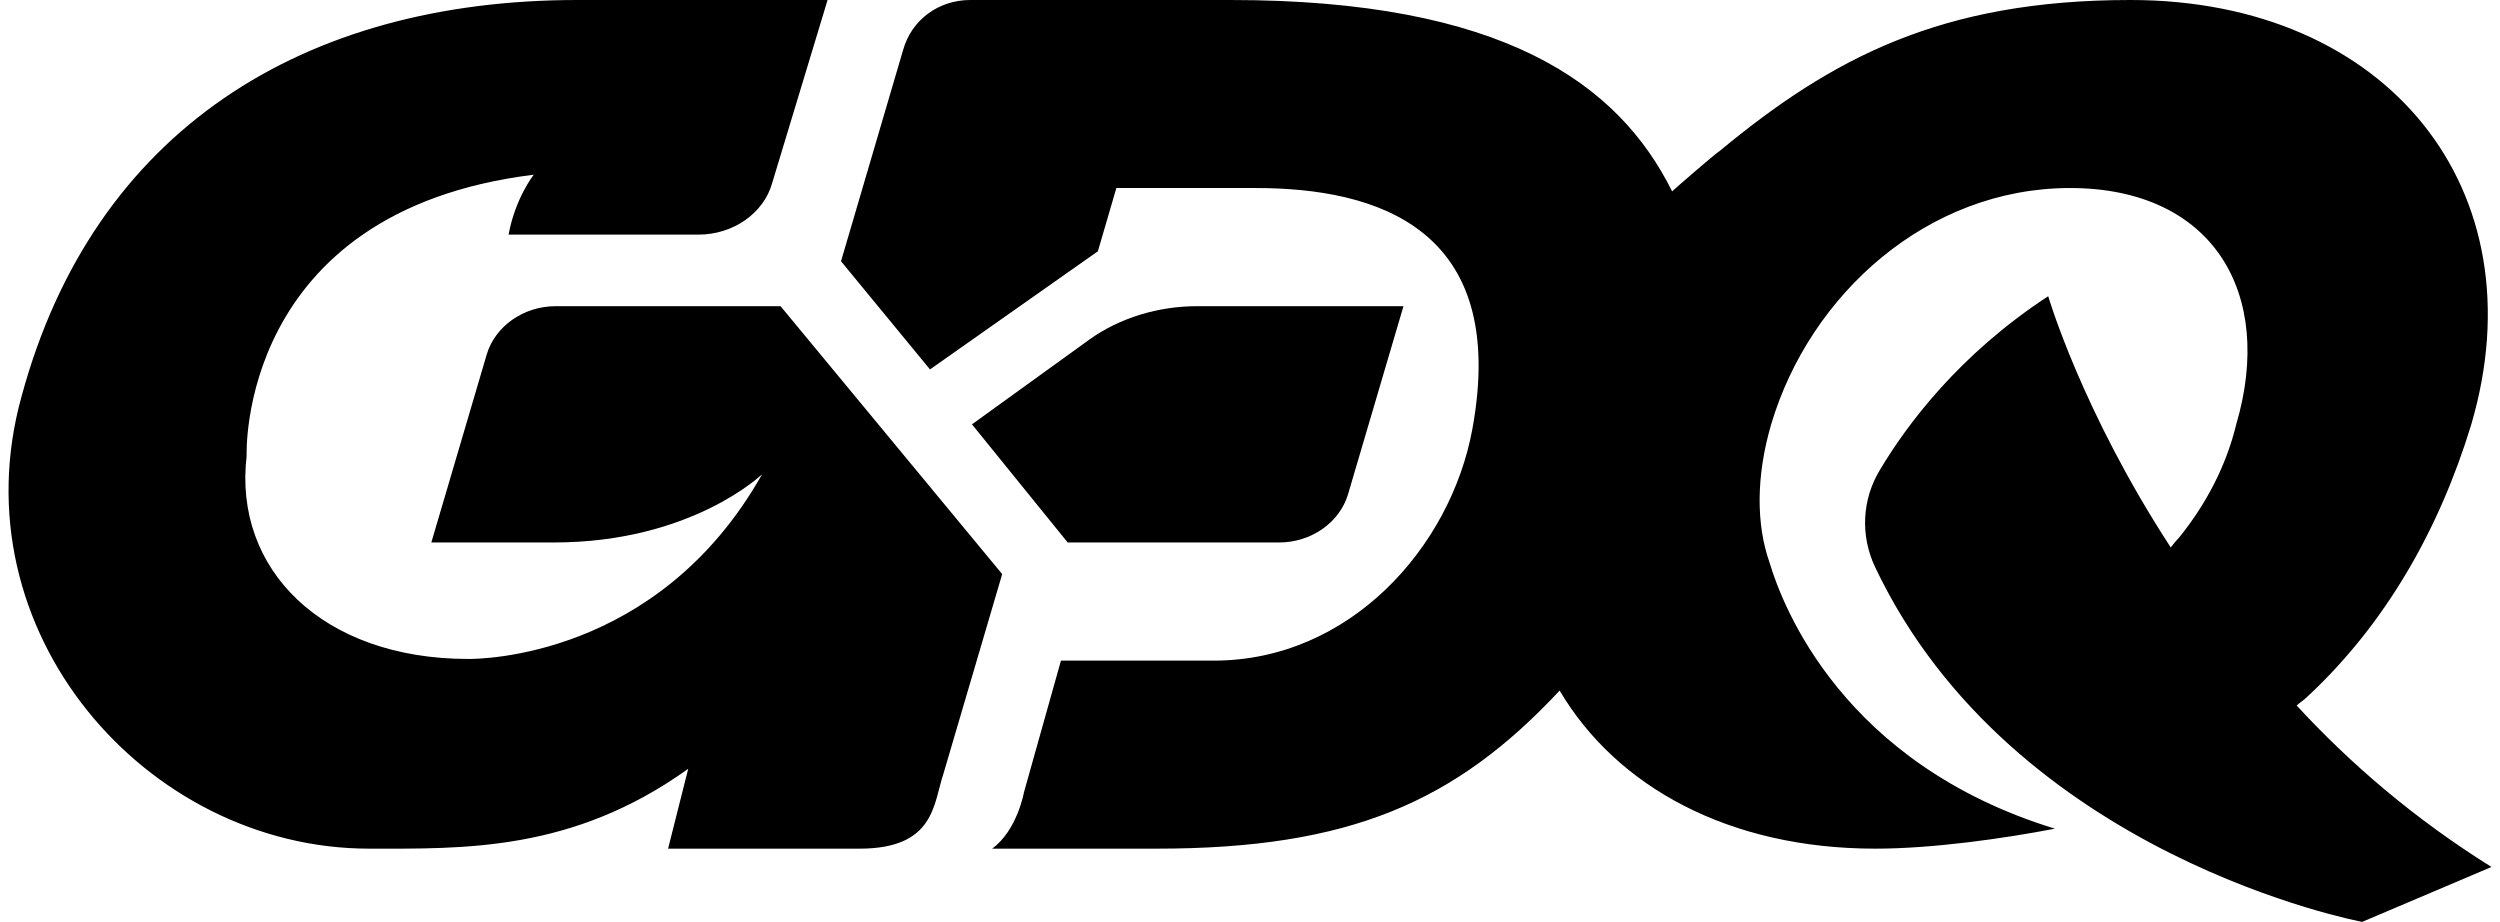
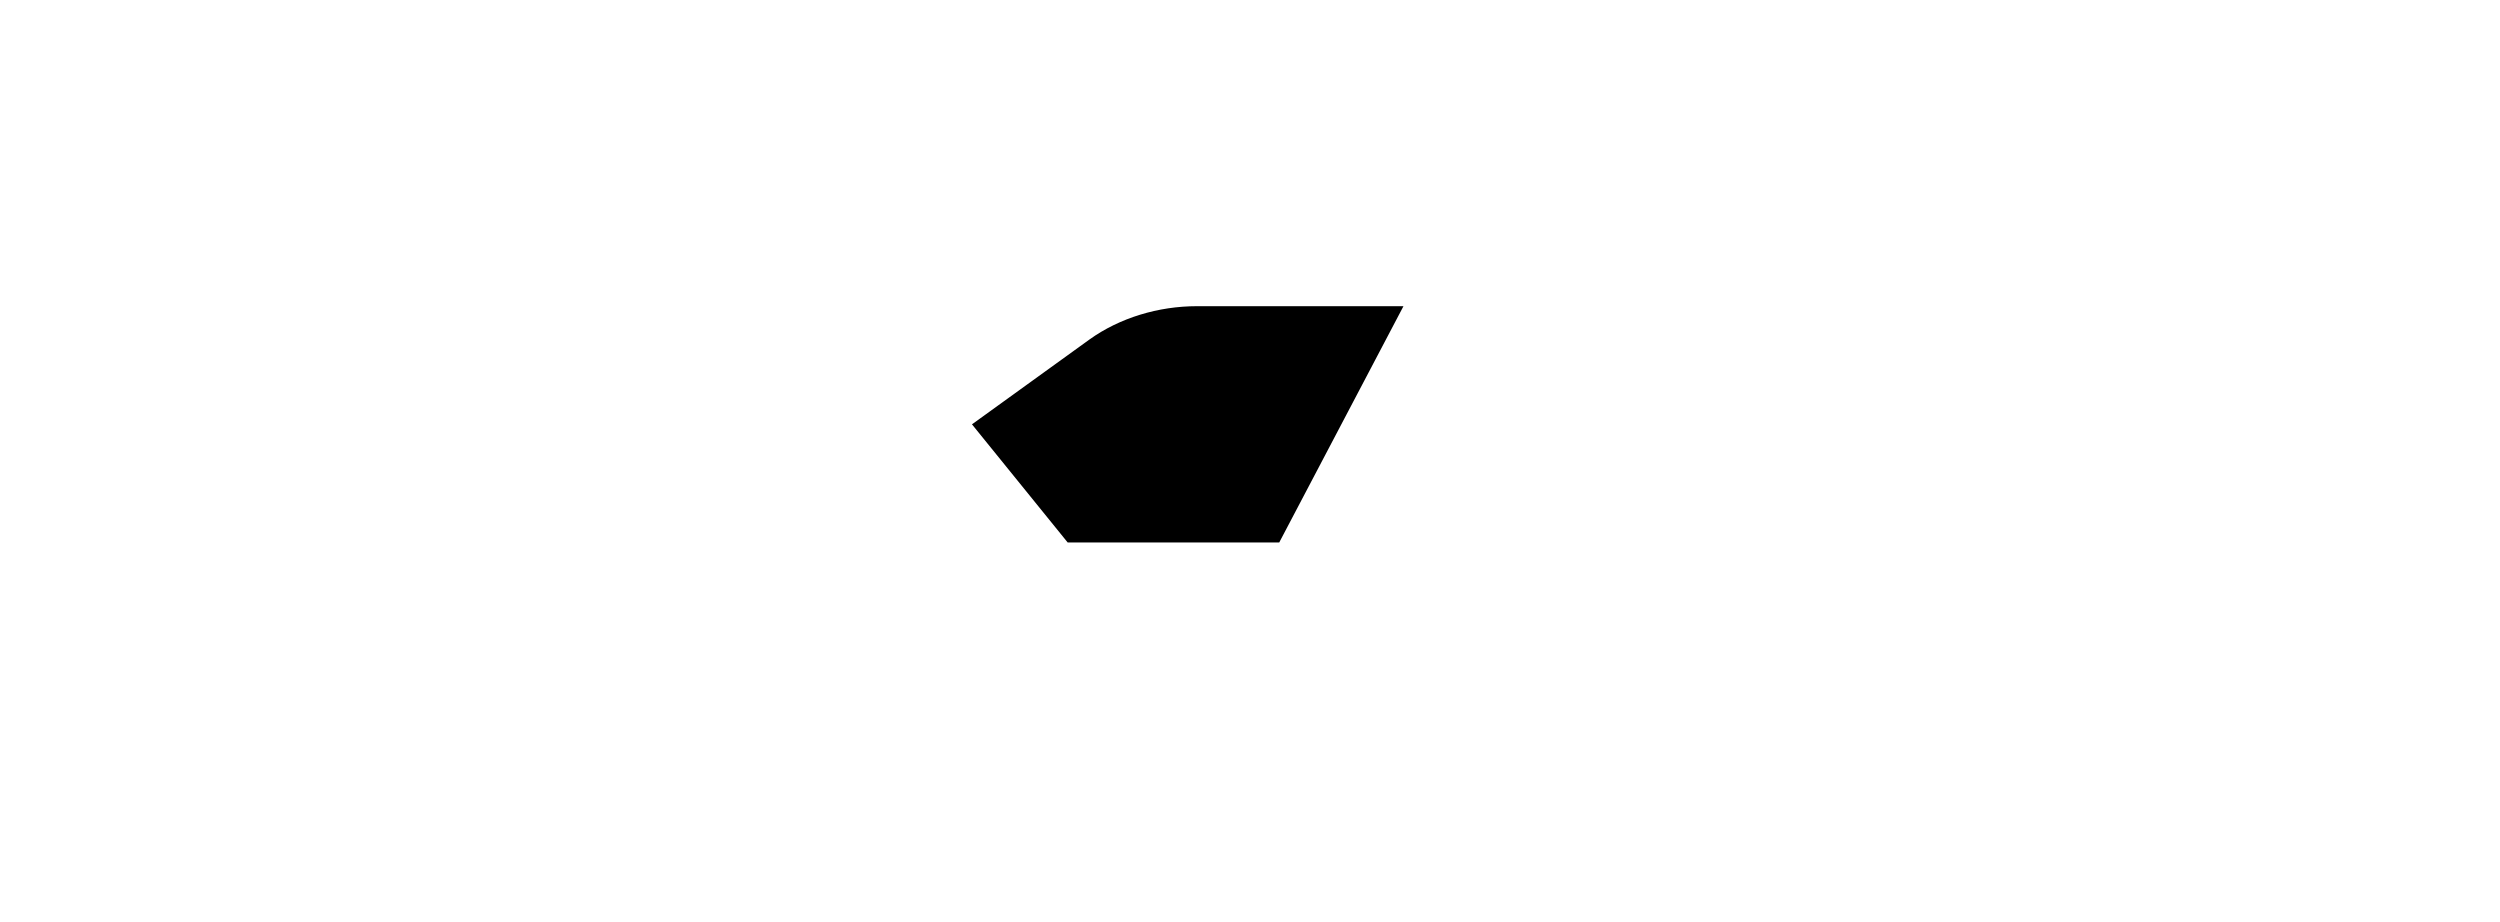
<svg xmlns="http://www.w3.org/2000/svg" viewBox="0 0 160 59">
-   <path d="M89.822 19.596H76.605C74.134 19.596 71.662 20.341 69.728 21.726L62.206 27.157L68.331 34.718H81.871C83.912 34.718 85.739 33.441 86.276 31.63L89.822 19.596Z" />
-   <path d="M49.956 19.596H35.557C33.515 19.596 31.689 20.874 31.151 22.684L27.605 34.718H35.45C44.261 34.718 48.774 30.352 48.774 30.352C42.112 42.173 30.614 42.173 29.969 42.173C20.621 42.173 14.925 36.422 15.785 29.18C15.785 29.18 15.14 13.525 34.16 11.182C34.16 11.182 32.978 12.673 32.548 15.016H44.691C46.947 15.016 48.882 13.632 49.419 11.715L52.965 0H36.954C19.439 0 6.007 8.307 1.386 25.347C-2.805 40.363 9.338 54.314 23.629 54.314C29.647 54.314 36.632 54.527 44.046 49.202L42.757 54.314H55.007C59.842 54.314 59.735 51.439 60.379 49.522L64.14 36.742L49.956 19.596ZM139.467 34.399C139.467 34.399 139.252 34.612 138.929 35.038C133.234 26.305 131.085 18.957 131.085 18.957C125.39 22.684 122.059 27.157 120.34 30.032C119.158 31.95 119.05 34.292 120.017 36.316C128.829 54.847 151.179 59 151.179 59L159.454 55.486C154.511 52.397 150.427 48.883 146.989 45.155C147.204 44.942 147.418 44.836 147.633 44.623C152.684 39.937 156.122 33.866 158.164 27.157C162.57 12.141 152.791 0 136.351 0C124.208 0 117.223 3.727 110.024 9.691C109.809 9.798 107.123 12.141 107.015 12.247C103.577 5.325 96.162 0 78.754 0H62.099C60.057 0 58.338 1.278 57.8 3.195L53.825 16.72L59.52 23.643L70.265 16.081L71.447 12.034H80.366C88.103 12.034 96.592 14.59 94.228 27.477C92.831 35.038 86.384 42.28 77.68 42.28H67.901L65.537 50.693C65.537 50.693 65.107 53.143 63.495 54.314H74.026C86.384 54.314 93.153 51.332 99.816 44.197C103.469 50.374 110.669 54.314 120.017 54.314C123.671 54.314 128.184 53.675 131.515 53.036C117.976 48.883 114.107 38.872 113.248 35.996C112.388 33.547 112.388 30.459 113.355 27.157C115.826 18.85 123.348 12.034 132.482 12.034C141.616 12.034 145.592 18.744 143.12 27.157C142.476 29.82 141.186 32.269 139.467 34.399Z" />
+   <path d="M89.822 19.596H76.605C74.134 19.596 71.662 20.341 69.728 21.726L62.206 27.157L68.331 34.718H81.871L89.822 19.596Z" />
</svg>